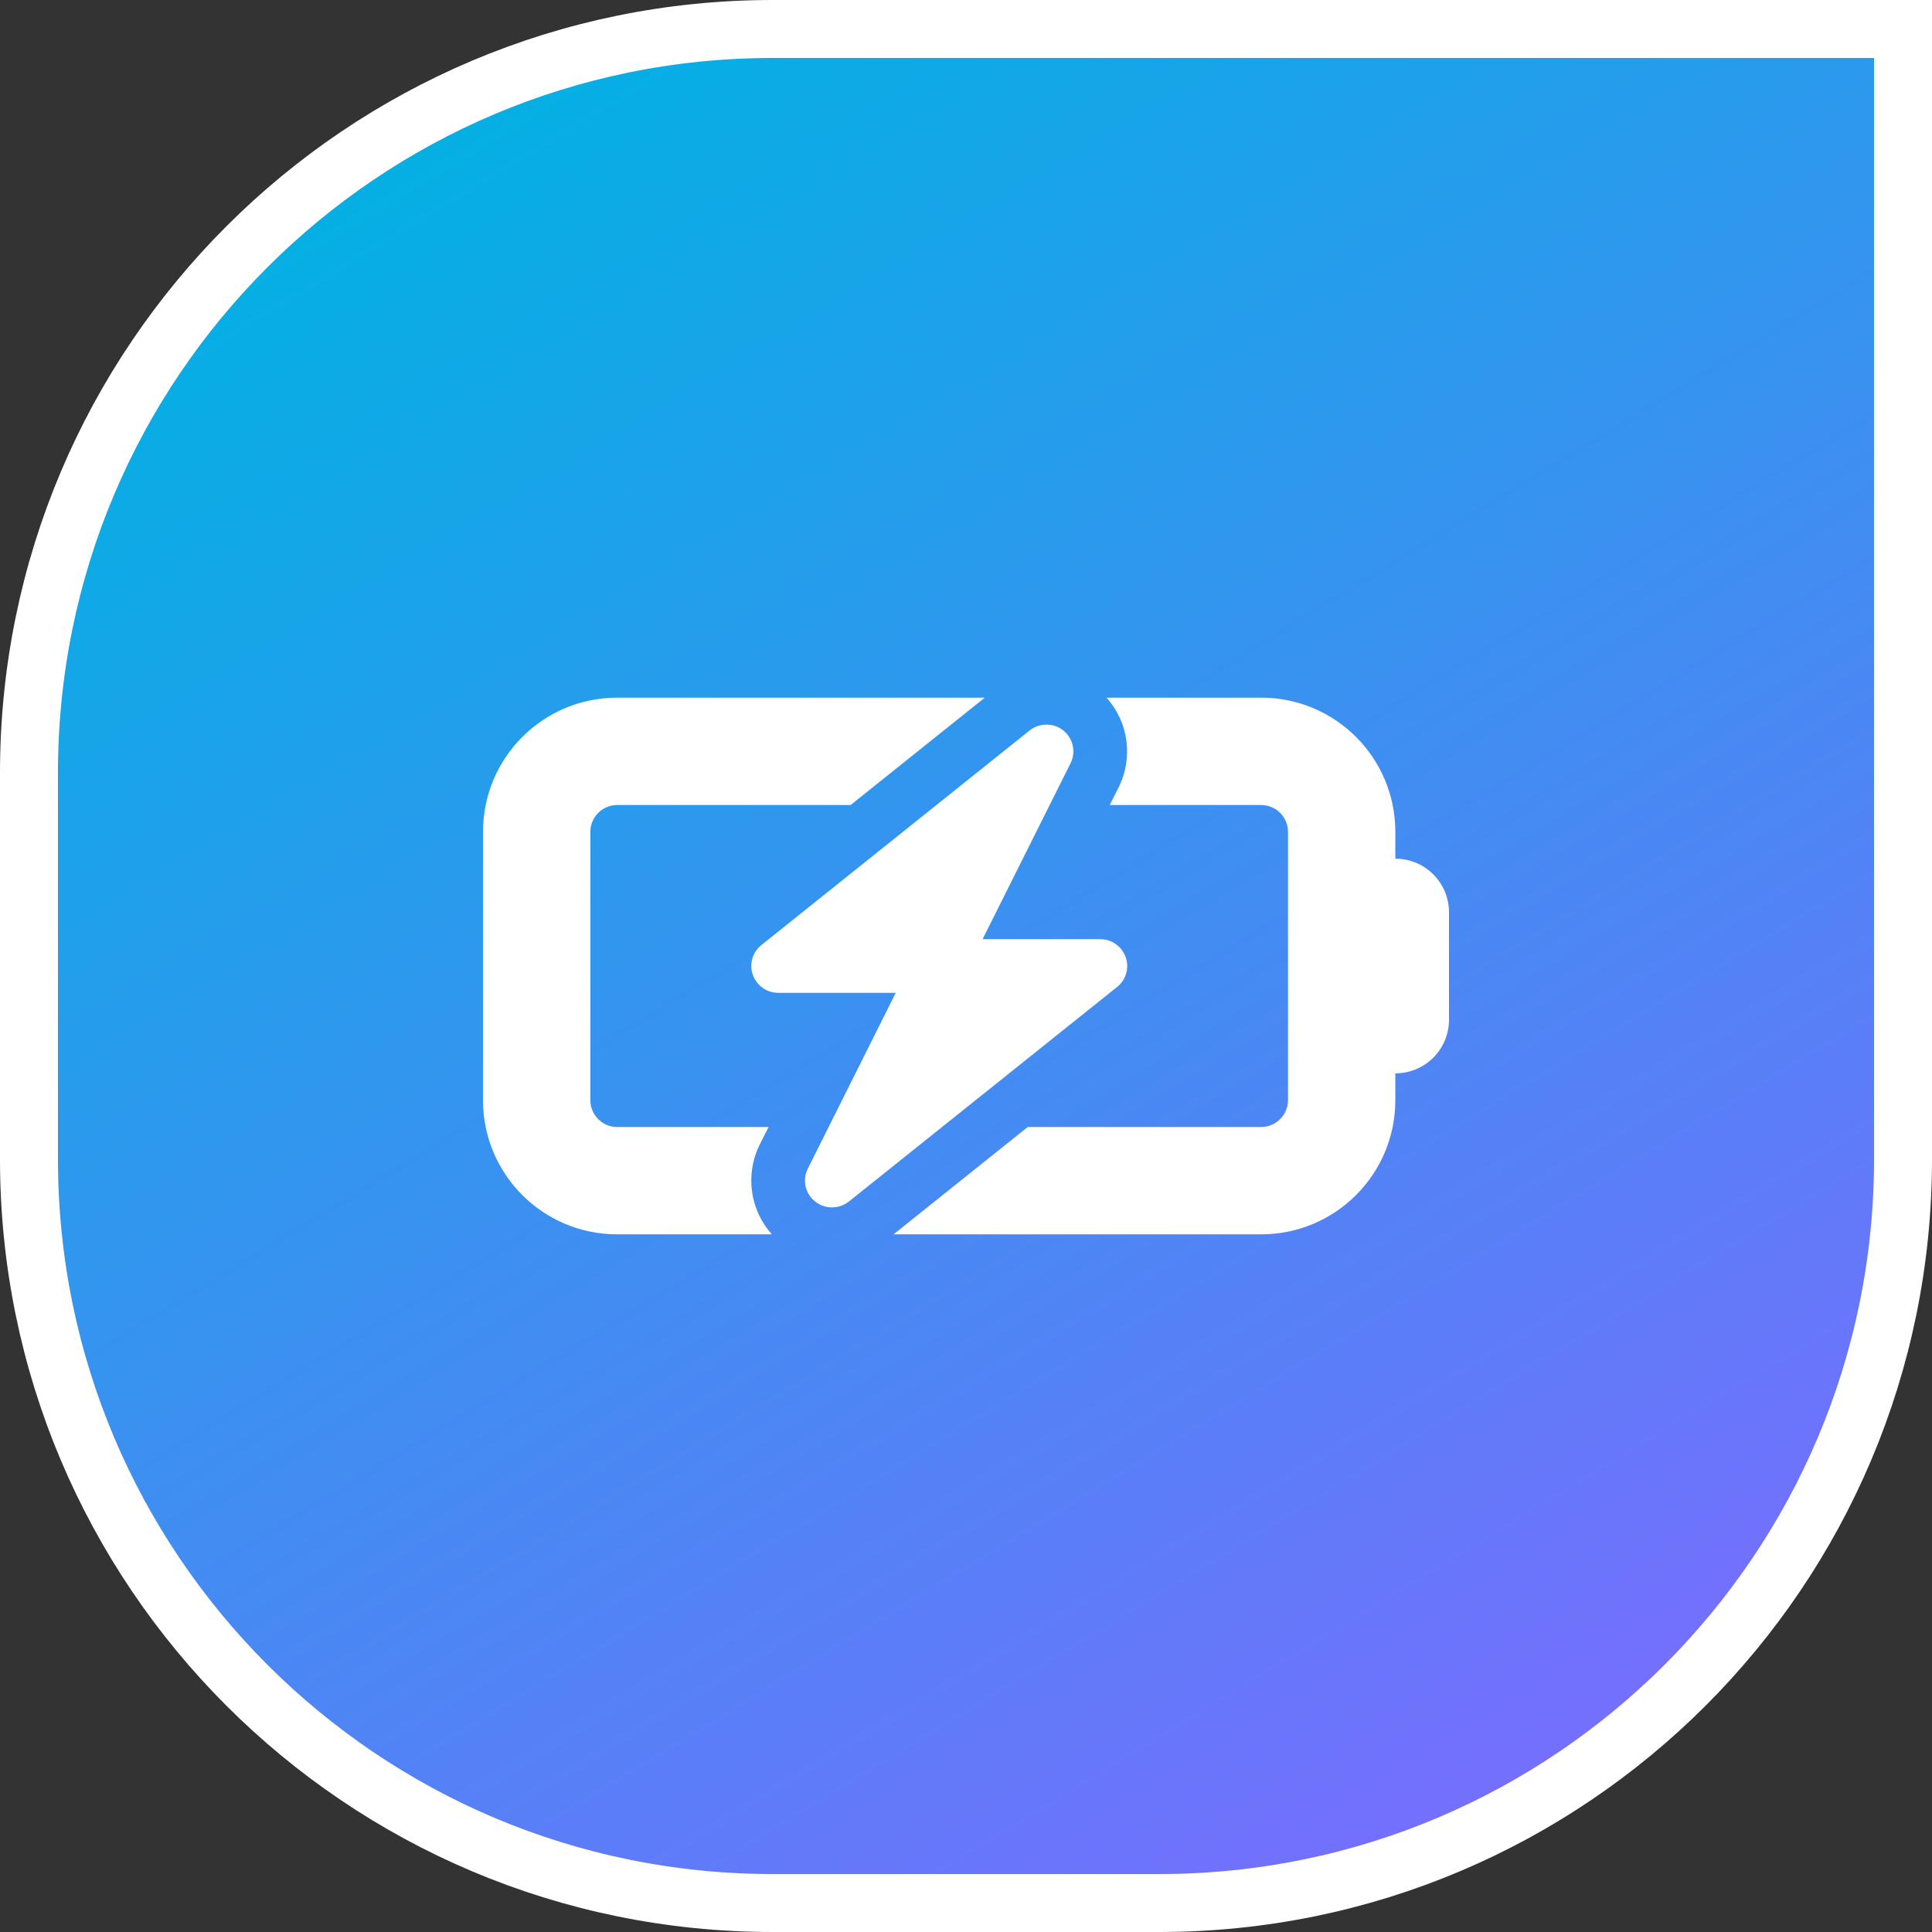
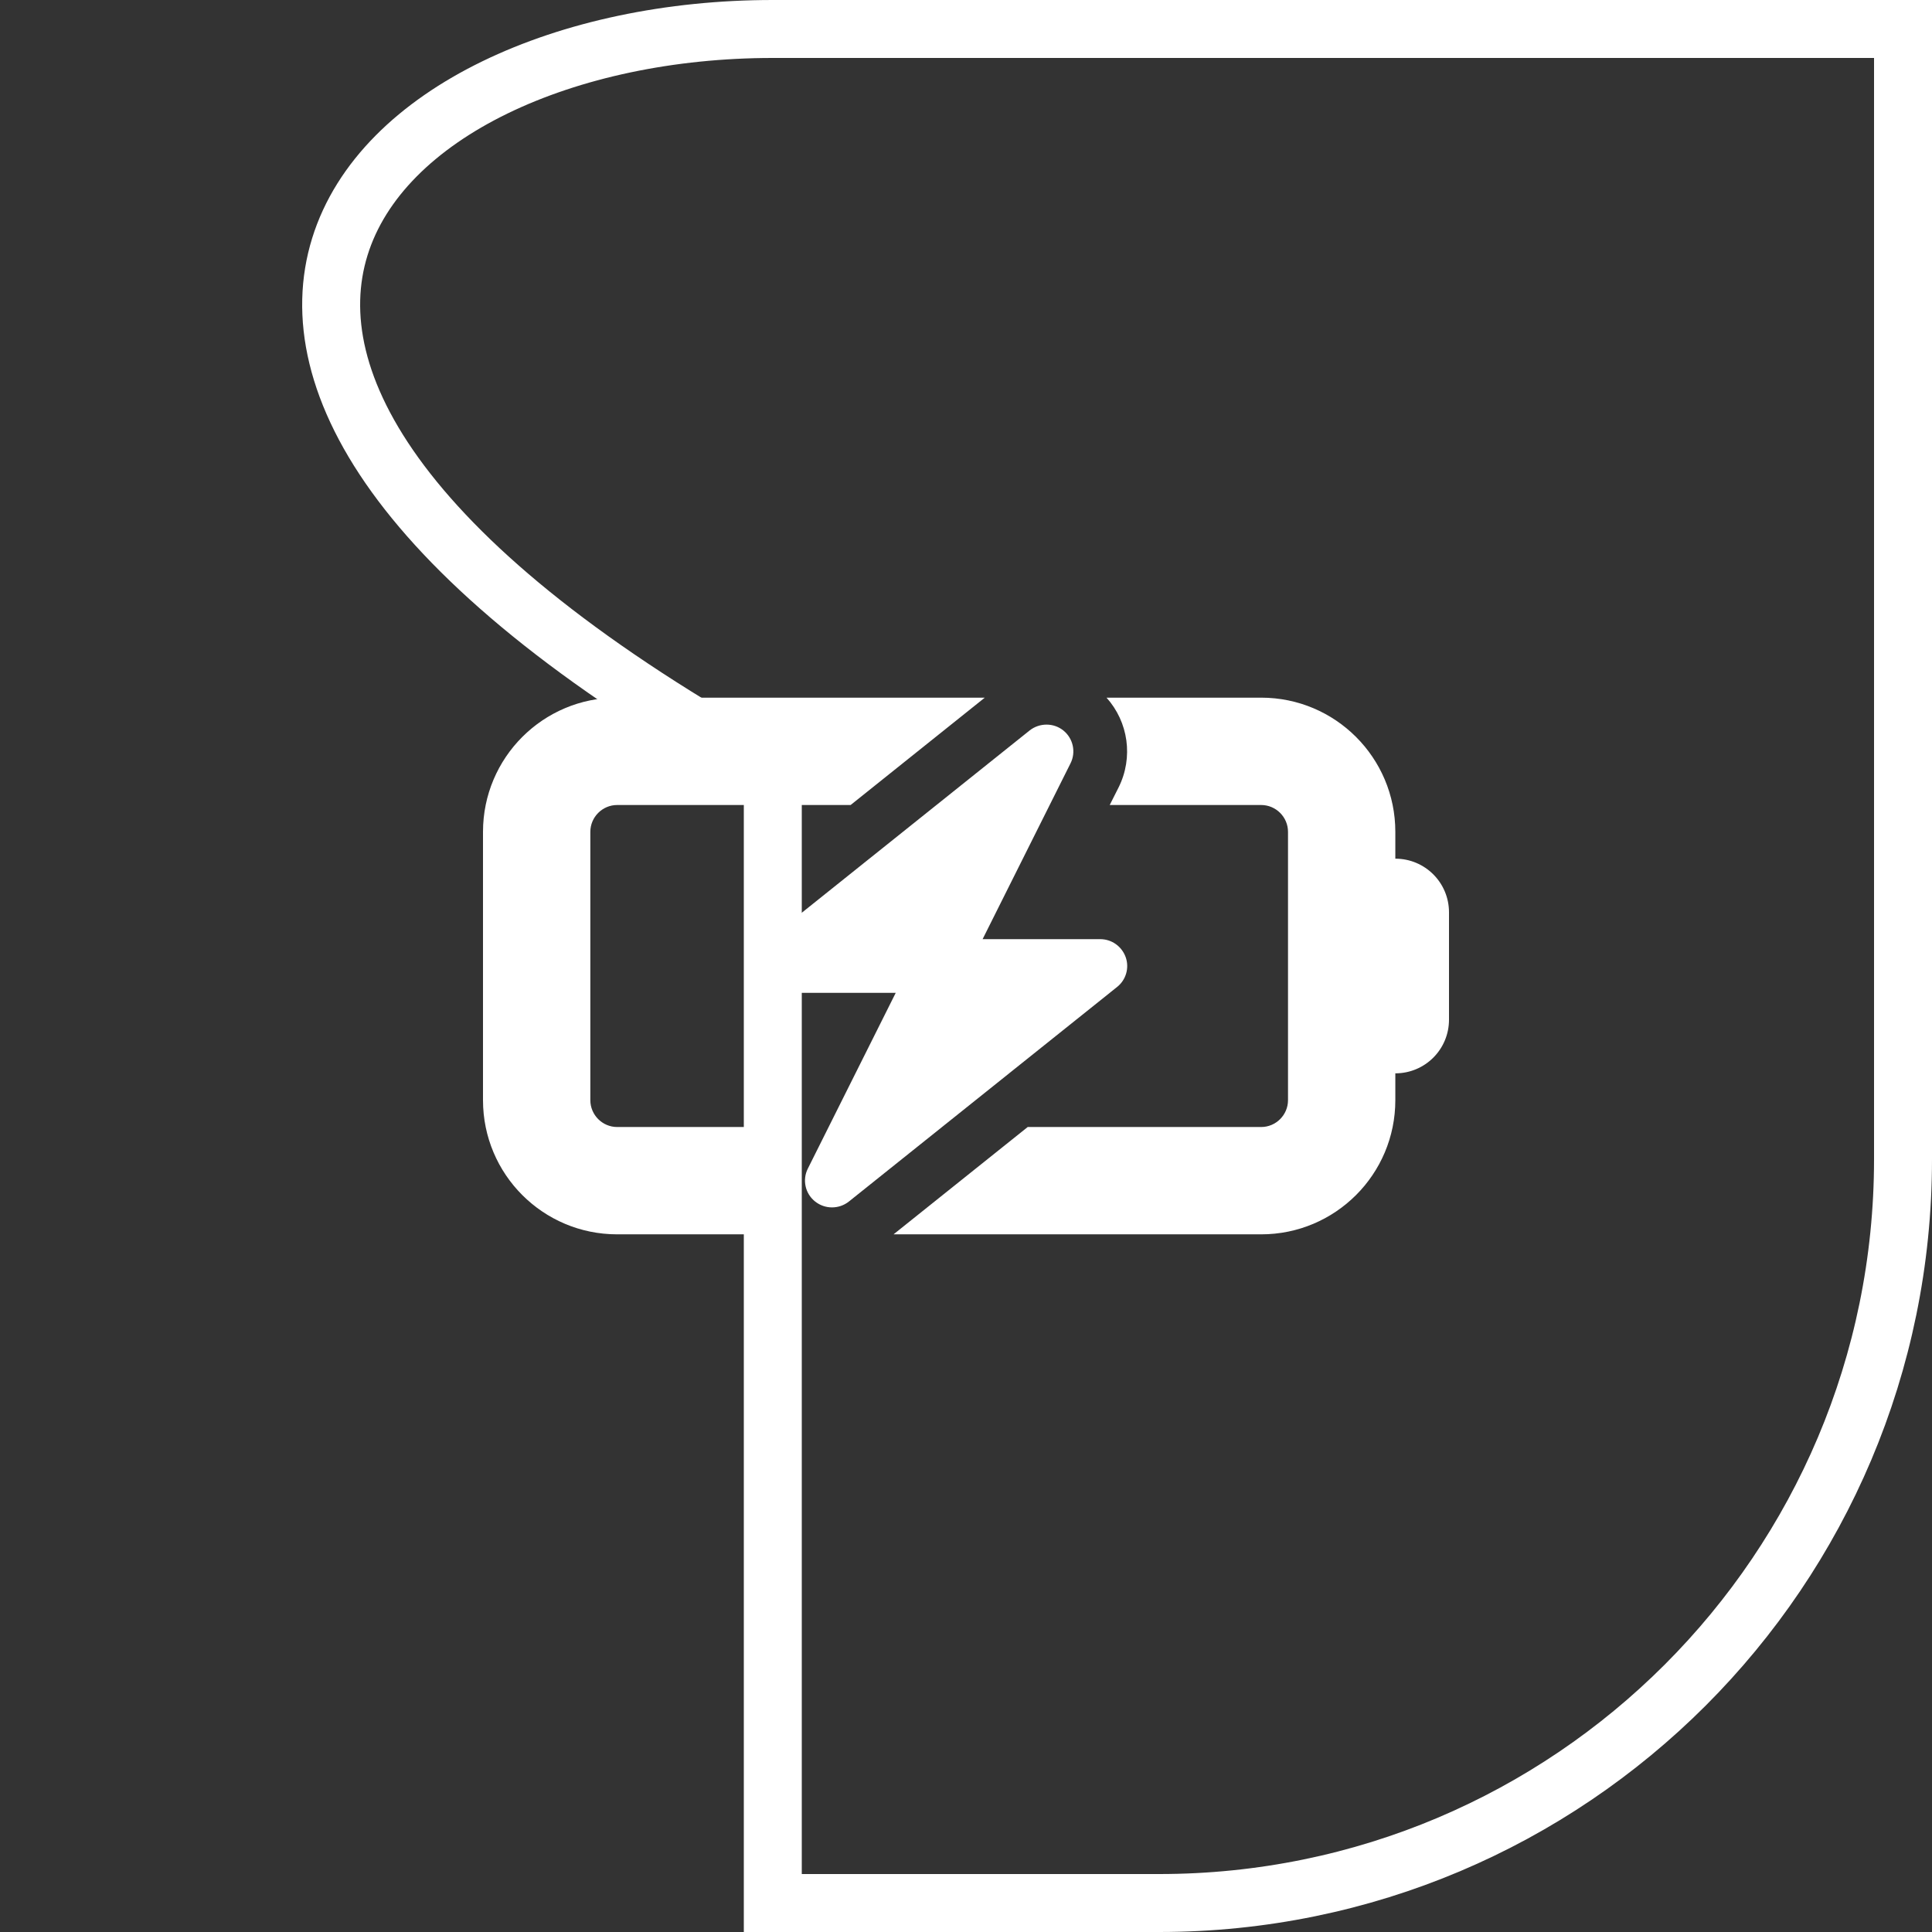
<svg xmlns="http://www.w3.org/2000/svg" width="100" height="100" viewBox="0 0 100 100" fill="none">
  <rect x="0" y="0" width="100" height="100" fill="#333333" stroke="none" />
-   <path d="M40 1.5H98.5V60C98.5 81.263 81.263 98.5 60 98.5H40C18.737 98.5 1.5 81.263 1.5 60V40C1.5 18.737 18.737 1.5 40 1.5Z" fill="url(#paint0_linear_1862_39363)" />
-   <path d="M40 1.5H98.5V60C98.5 81.263 81.263 98.5 60 98.5H40C18.737 98.5 1.5 81.263 1.5 60V40C1.5 18.737 18.737 1.5 40 1.5Z" stroke="white" stroke-width="3" />
+   <path d="M40 1.5H98.5V60C98.5 81.263 81.263 98.5 60 98.5H40V40C1.5 18.737 18.737 1.5 40 1.5Z" stroke="white" stroke-width="3" />
  <path d="M31.944 36.111C28.108 36.111 25 39.219 25 43.056V56.945C25 60.782 28.108 63.889 31.944 63.889H39.948C38.828 62.63 38.55 60.799 39.323 59.245L39.783 58.334H31.944C31.181 58.334 30.556 57.709 30.556 56.945V43.056C30.556 42.292 31.181 41.667 31.944 41.667H44.028L50.972 36.111H31.944ZM65.278 58.334H53.194L46.25 63.889H65.278C69.115 63.889 72.222 60.782 72.222 56.945V55.556C73.759 55.556 75 54.315 75 52.778V47.222C75 45.686 73.759 44.445 72.222 44.445V43.056C72.222 39.219 69.115 36.111 65.278 36.111H57.274C58.403 37.37 58.672 39.202 57.899 40.755L57.439 41.667H65.278C66.042 41.667 66.667 42.292 66.667 43.056V56.945C66.667 57.709 66.042 58.334 65.278 58.334ZM55.043 37.813C54.54 37.405 53.811 37.405 53.299 37.804L39.41 48.915C38.95 49.28 38.767 49.905 38.967 50.46C39.167 51.016 39.688 51.389 40.278 51.389H46.363L41.814 60.486C41.519 61.068 41.675 61.78 42.188 62.188C42.7 62.596 43.42 62.596 43.932 62.196L57.821 51.085C58.281 50.721 58.464 50.096 58.264 49.54C58.064 48.985 57.543 48.611 56.953 48.611H50.859L55.408 39.514C55.703 38.932 55.547 38.221 55.043 37.813Z" fill="white" />
  <defs>
    <linearGradient id="paint0_linear_1862_39363" x1="84.5" y1="94.5" x2="27" y2="2.09794e-06" gradientUnits="userSpaceOnUse">
      <stop stop-color="#7A6CFF" />
      <stop offset="1" stop-color="#00B2E3" />
    </linearGradient>
  </defs>
</svg>